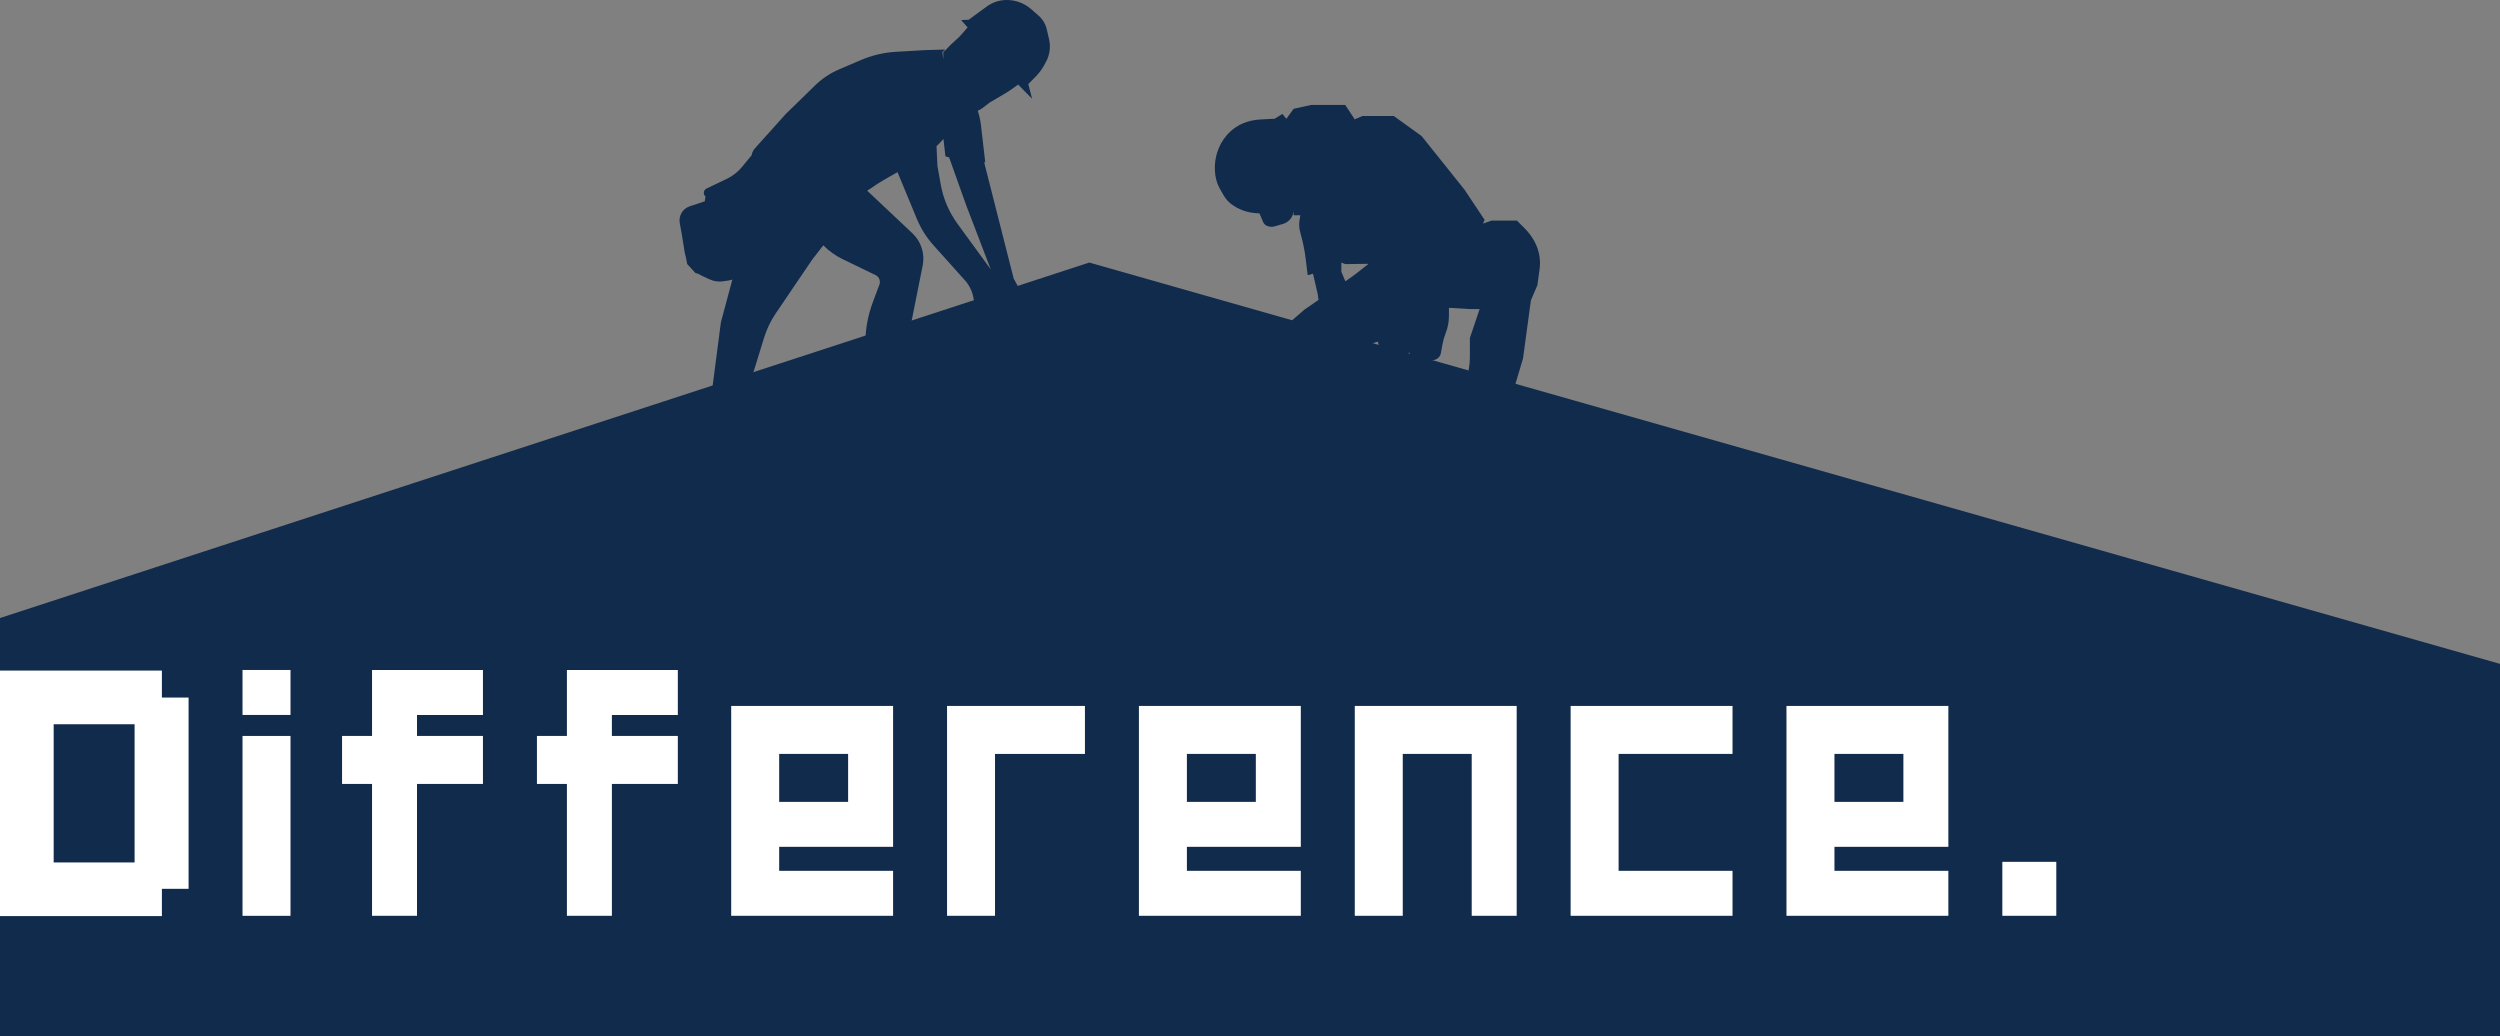
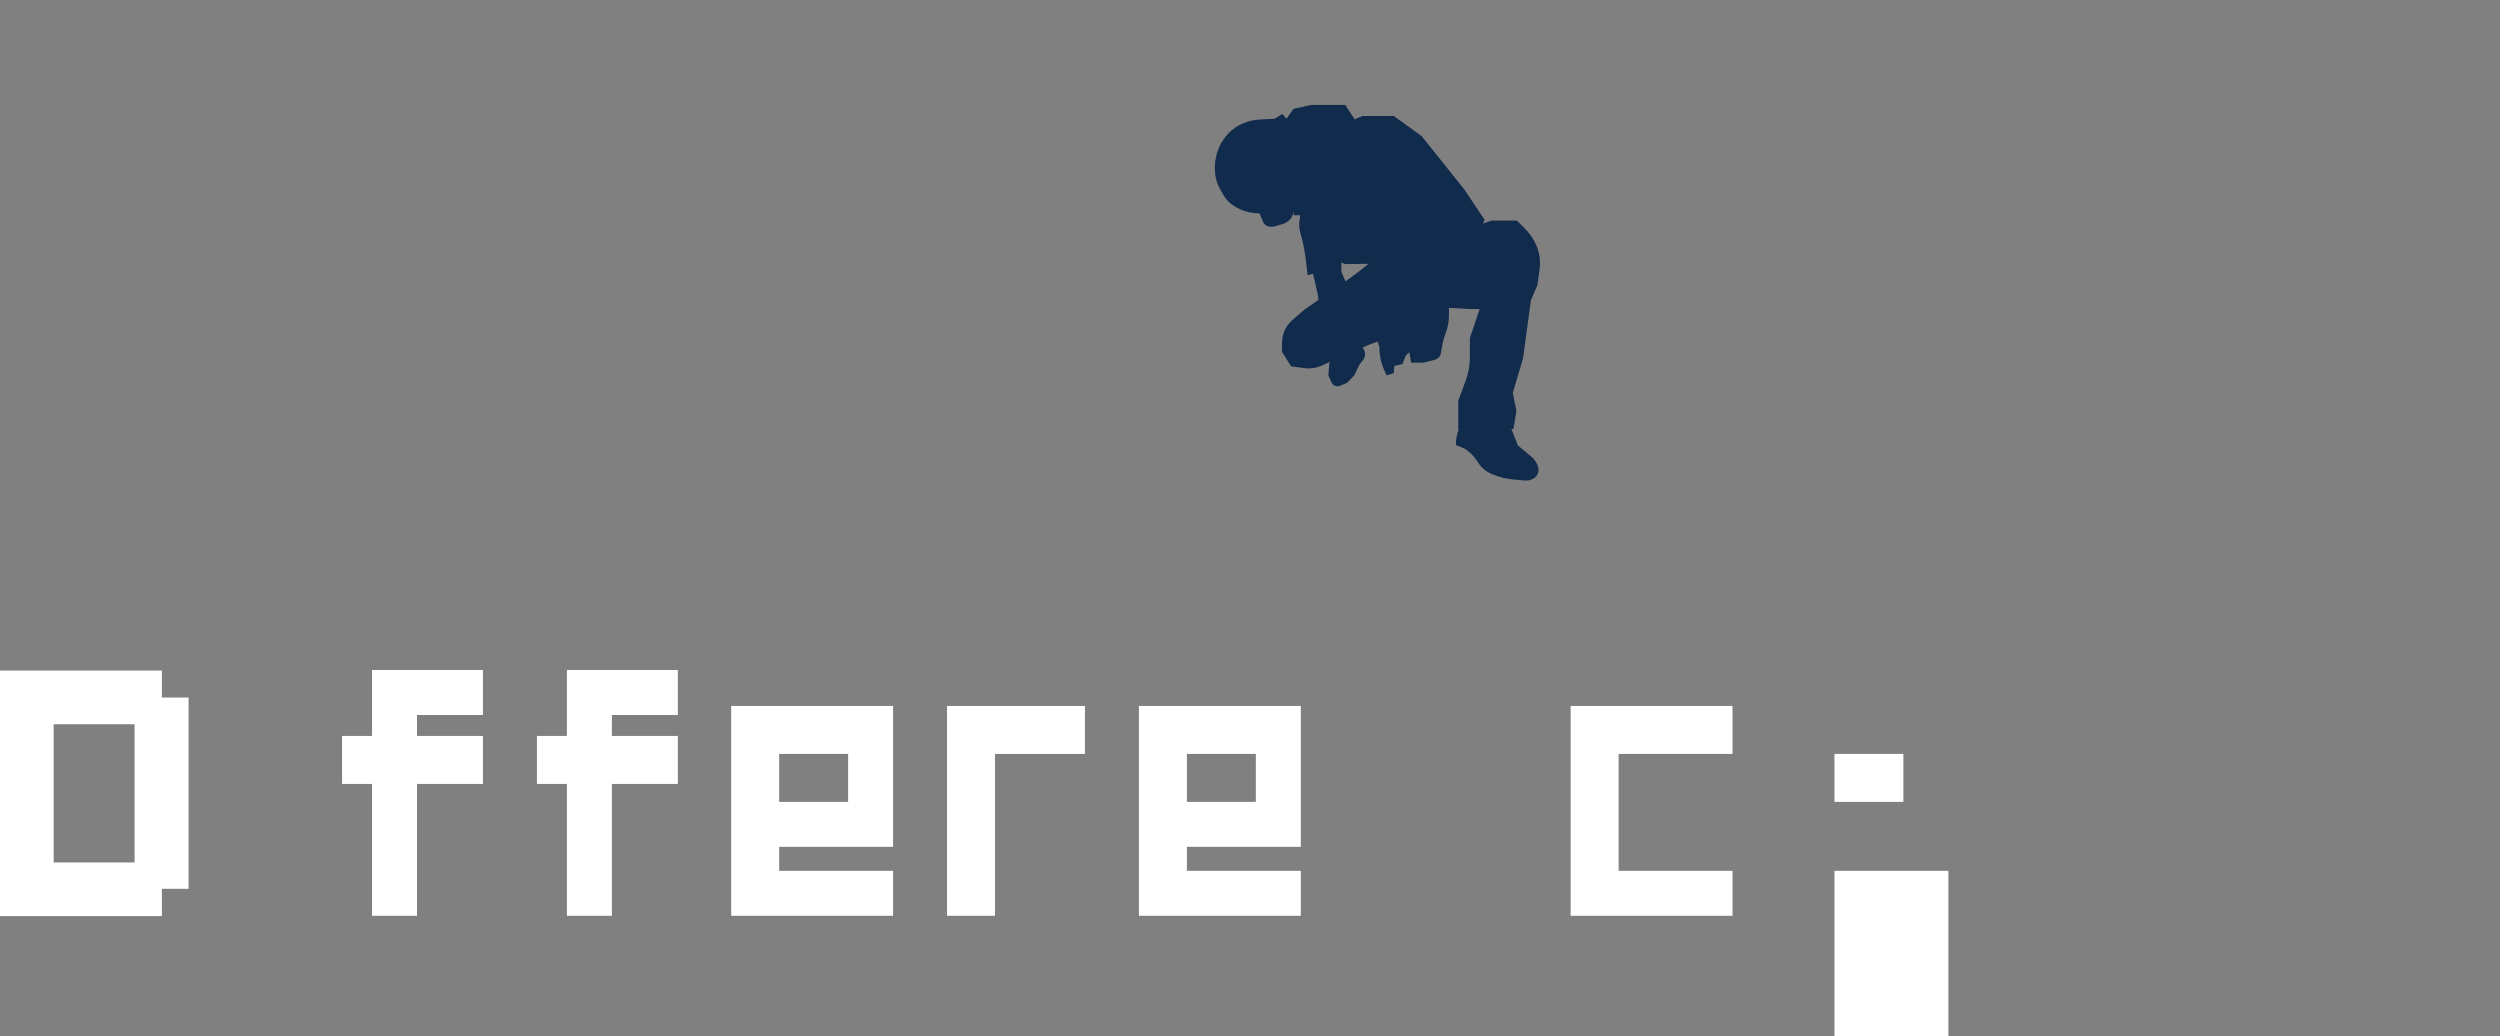
<svg xmlns="http://www.w3.org/2000/svg" id="_レイヤー_2" data-name="レイヤー 2" viewBox="0 0 865.56 358.75">
  <rect x="0" y="0" width="865.56" height="358.75" fill="#808080" stroke="none" />
  <defs>
    <style>
      .cls-1 {
        fill: #fff;
      }

      .cls-2 {
        fill: #112b4c;
      }
    </style>
  </defs>
  <g id="_レイヤー_1-2" data-name="レイヤー 1">
-     <path class="cls-2" d="M238.79,71.43l5.23-1.74.23-1.67c-.88-.76-.74-2.22.37-2.75l6.97-3.32c2.06-.98,3.88-2.41,5.33-4.17l3.3-4.02c.16-.88.54-1.73,1.17-2.43l10.67-11.88,10.15-9.89c2.4-2.34,5.21-4.21,8.29-5.53l7.57-3.24c3.84-1.65,7.94-2.61,12.11-2.85l10.1-.59,6.95-.2-.98.82.37,2.62-.02-2.64.96-.76-.02-.02,1.74-1.8,2.93-2.69,2.8-3.18-2.24-2.56,2.62-.1,6.14-4.51C343.54.82,345.98.02,348.49,0c3.14-.02,6.18,1.11,8.54,3.18l2.52,2.21c1.44,1.26,2.45,2.94,2.88,4.81l.79,3.41c.6,2.63.23,5.39-1.05,7.76l-.62,1.15c-.79,1.46-1.78,2.8-2.95,3.98l-2.58,2.61,1.31,5.08-4.83-4.91-1.3.95c-1.09.8-2.22,1.54-3.39,2.23l-5.21,3.08-2.48,1.91c-.49.38-1.04.66-1.61.88.55,1.67.94,3.4,1.14,5.15l1.46,12.7h-.38s10.22,40.23,10.22,40.23l1.73,3.2c.92,1.7,1.41,3.61,1.41,5.55v1.29s.07,1.36.07,1.36c.05,1.03-.16,2.06-.61,2.99-.01.03-.05.03-.07,0l-.23-.27c-1.12-1.34-2.01-2.86-2.61-4.5-.23-.63-.53-1.22-.85-1.8l.05,2.45-.79,1.42,1.55,2.35c.42.63.49,1.44.19,2.13l-.09.2c-.39.92-1.31,1.5-2.31,1.46h-.15c-.65.59-1.63.6-2.29.02l-4.09-3.57-3.17-3.17c-.66-.66-1.1-1.5-1.28-2.41l-.42-2.18c-.42-2.21-1.45-4.26-2.96-5.93l-10.86-12.11c-2.4-2.68-4.33-5.74-5.71-9.06l-6.72-16.22-3.34,1.89c-2.46,1.39-4.84,2.91-7.15,4.53l15.66,14.75c3.02,2.84,4.36,7.04,3.55,11.11l-7.44,37.24,5.01,1.68c1.47.49,2.97.86,4.5,1.1l3.48.54c.92.14,1.65.84,1.84,1.75.21,1.04-.33,2.09-1.3,2.52l-3.34,1.49c-2.56,1.14-5.34,1.67-8.14,1.55l-1.26-.06c-2.1-.09-4.19.26-6.15,1.03l-.88.34c-2.33.92-4.93.85-7.21-.18-1.04-.47-1.61-1.6-1.37-2.71l.93-4.32.81-5.88.76-11.78c.25-3.92,1.08-7.77,2.45-11.45l2.32-6.21c.48-1.27-.1-2.7-1.32-3.29l-11.37-5.5c-2.51-1.22-4.79-2.85-6.74-4.81l-3.84,4.95-12.59,18.57c-1.74,2.56-3.09,5.36-4.02,8.3l-10.49,34.05,2.11,4.18c.63,1.25.45,2.75-.46,3.81l-.82.95c-.39.45-.88.82-1.42,1.06l-4.18,1.87c-.75.34-1.58.47-2.4.39l-.51-.05c-1.76-.17-3.16-1.53-3.39-3.28v-.1c-.24-1.78.03-3.59.77-5.23l.43-.95c-.1-.04-.2-.08-.3-.15l.67-3.34,4.99-38.37,3.97-14.8c-.36.12-.73.21-1.1.27l-2.04.32c-1.62.25-3.28.01-4.76-.68l-2.95-1.38c-.35-.16-.68-.35-1-.54l-.96-.29-2.84-3.09-.4-2.22s-.03-.09-.04-.14l-.38-1.44-.99-6.24-.75-4.15c-.45-2.51,1.01-4.98,3.43-5.78ZM325.7,63.86c.88,4.93,2.87,9.6,5.82,13.64l11.5,15.76-8.51-22.21-5.9-16.56-1.28-.36-.69-6.03c-.76.88-1.56,1.73-2.4,2.53l.32,6.8,1.14,6.42Z" />
    <path class="cls-2" d="M529.99,104.09l2.29-5.34.75-5.42c.46-3.31-.13-6.67-1.7-9.62-.9-1.69-2.04-3.24-3.39-4.59l-2.75-2.75h-8.76l-2.99,1.05.57-1.3-6.99-10.49-14.81-18.51-9.65-6.96h-10.82l-2.87,1.2.04-.23-3.16-4.8h-11.77l-6.09,1.33-2.52,3.47-1.37-1.69-2.65,1.66-5.08.27c-1.59.08-3.17.38-4.68.87-2.62.86-4.96,2.4-6.78,4.48h0c-1.53,1.75-2.68,3.8-3.38,6.02-.83,2.66-1.04,5.48-.6,8.24.26,1.62.81,3.17,1.63,4.59l1.22,2.11c.7,1.21,1.63,2.26,2.76,3.08,2.35,1.73,5.14,2.77,8.05,3l1.57.12,1.27,3c.25.58.71,1.05,1.28,1.3.87.39,1.85.45,2.77.18l2.81-.83c.92-.27,1.74-.79,2.38-1.49.66-.72,1.09-1.62,1.24-2.58l.07-.42v1.49h2.33l-.25,1.43c-.26,1.46-.2,2.96.19,4.4l.4,1.5c.68,2.52,1.18,5.09,1.5,7.68l.7,5.73,1.84-.5,1.65,7.16.15,1.18c.03.24.08.48.12.72l-4.94,3.41-4.14,3.59c-2.27,1.97-3.57,4.82-3.57,7.82v3.18l3.13,5,4.58.62c2.06.28,4.17-.02,6.07-.87l2.96-1.31-.37.62-.33,4.07,1.11,2.47c.49,1.1,1.76,1.61,2.88,1.17l2.5-1.05,2.5-2.59,1.79-3.74,1.2-1.51c.99-1.25.97-3.03-.06-4.25-.03-.04-.05-.08-.08-.12l1.38-.61c.94-.42,1.9-.79,2.87-1.11l1.07-.36c.12.66.29,1.32.51,1.97,0,2.74.58,5.46,1.7,7.96l.79,1.77,2.5-.74.17-2.5,2.83-.67,1.17-3,1.24-1.06.58,3.58h4.33l3.81-.98c1.12-.29,1.97-1.21,2.18-2.35l.56-3.1c.23-1.27.59-2.51,1.06-3.72l.04-.11c.74-1.88,1.12-3.88,1.12-5.89v-2.84l7.25.43h3.38l-3.38,10.01v6.71c0,2.73-.48,5.44-1.43,8.01l-2.6,7.05v9.8l.17-.04c-.65,1.76-.99,3.62-.99,5.51l3.09,1.32.42.29c1.66,1.16,3.07,2.66,4.13,4.39,1.15,1.87,2.87,3.31,4.91,4.12l.74.29c2.01.79,4.11,1.3,6.26,1.5l4.27.41c1.14.11,2.28-.17,3.23-.8,1.26-.83,1.85-2.37,1.45-3.82-.37-1.38-1.16-2.61-2.25-3.53l-4.79-4.02-2.27-5.77.73.16,1.04-6.34-1.25-6.26,3.54-11.89,2.71-20.02ZM453.05,52.4s-.07.02-.1.02l.1-.03h0ZM449.51,50.41c0-.08,0-.16-.01-.24l.03.23h-.02ZM470.62,93.88c-1.14.91-2.31,1.78-3.51,2.6l-1.32.91-1.38-3.32v-3.17l1.33.54,8.08-.1-3.2,2.54Z" />
-     <polygon class="cls-2" points="865.56 229.85 377.11 90.9 0 213.98 0 358.75 865.56 358.75 865.56 229.85" />
    <g>
      <path class="cls-1" d="M0,232.17h56.05v9.34h9.24v66.22h-9.24v9.44H0v-85.01ZM46.6,298.6v-47.85h-28.02v47.85h28.02Z" />
-       <path class="cls-1" d="M100.58,231.96v15.57h-16.61v-15.57h16.61ZM100.58,254.8v62.28h-16.61v-62.28h16.61Z" />
      <path class="cls-1" d="M144.38,254.8h22.83v16.61h-22.83v45.67h-15.57v-45.67h-10.38v-16.61h10.38v-22.83h38.4v15.57h-22.83v7.27Z" />
      <path class="cls-1" d="M211.85,254.8h22.83v16.61h-22.83v45.67h-15.57v-45.67h-10.38v-16.61h10.38v-22.83h38.4v15.57h-22.83v7.27Z" />
      <path class="cls-1" d="M269.77,301.5h39.44v15.57h-56.05v-72.66h56.05v48.78h-39.44v8.3ZM269.77,277.63h23.87v-16.61h-23.87v16.61Z" />
      <path class="cls-1" d="M344.5,261.02v56.05h-16.61v-72.66h47.74v16.61h-31.14Z" />
      <path class="cls-1" d="M410.93,301.5h39.44v15.57h-56.05v-72.66h56.05v48.78h-39.44v8.3ZM410.93,277.63h23.87v-16.61h-23.87v16.61Z" />
-       <path class="cls-1" d="M525.11,317.07h-15.57v-56.05h-23.87v56.05h-16.61v-72.66h56.05v72.66Z" />
      <path class="cls-1" d="M560.4,301.5h39.44v15.57h-56.05v-72.66h56.05v16.61h-39.44v40.48Z" />
-       <path class="cls-1" d="M635.13,301.5h39.44v15.57h-56.05v-72.66h56.05v48.78h-39.44v8.3ZM635.13,277.63h23.87v-16.61h-23.87v16.61Z" />
-       <path class="cls-1" d="M711.94,298.39v18.68h-18.68v-18.68h18.68Z" />
+       <path class="cls-1" d="M635.13,301.5h39.44v15.57h-56.05h56.05v48.78h-39.44v8.3ZM635.13,277.63h23.87v-16.61h-23.87v16.61Z" />
    </g>
  </g>
</svg>